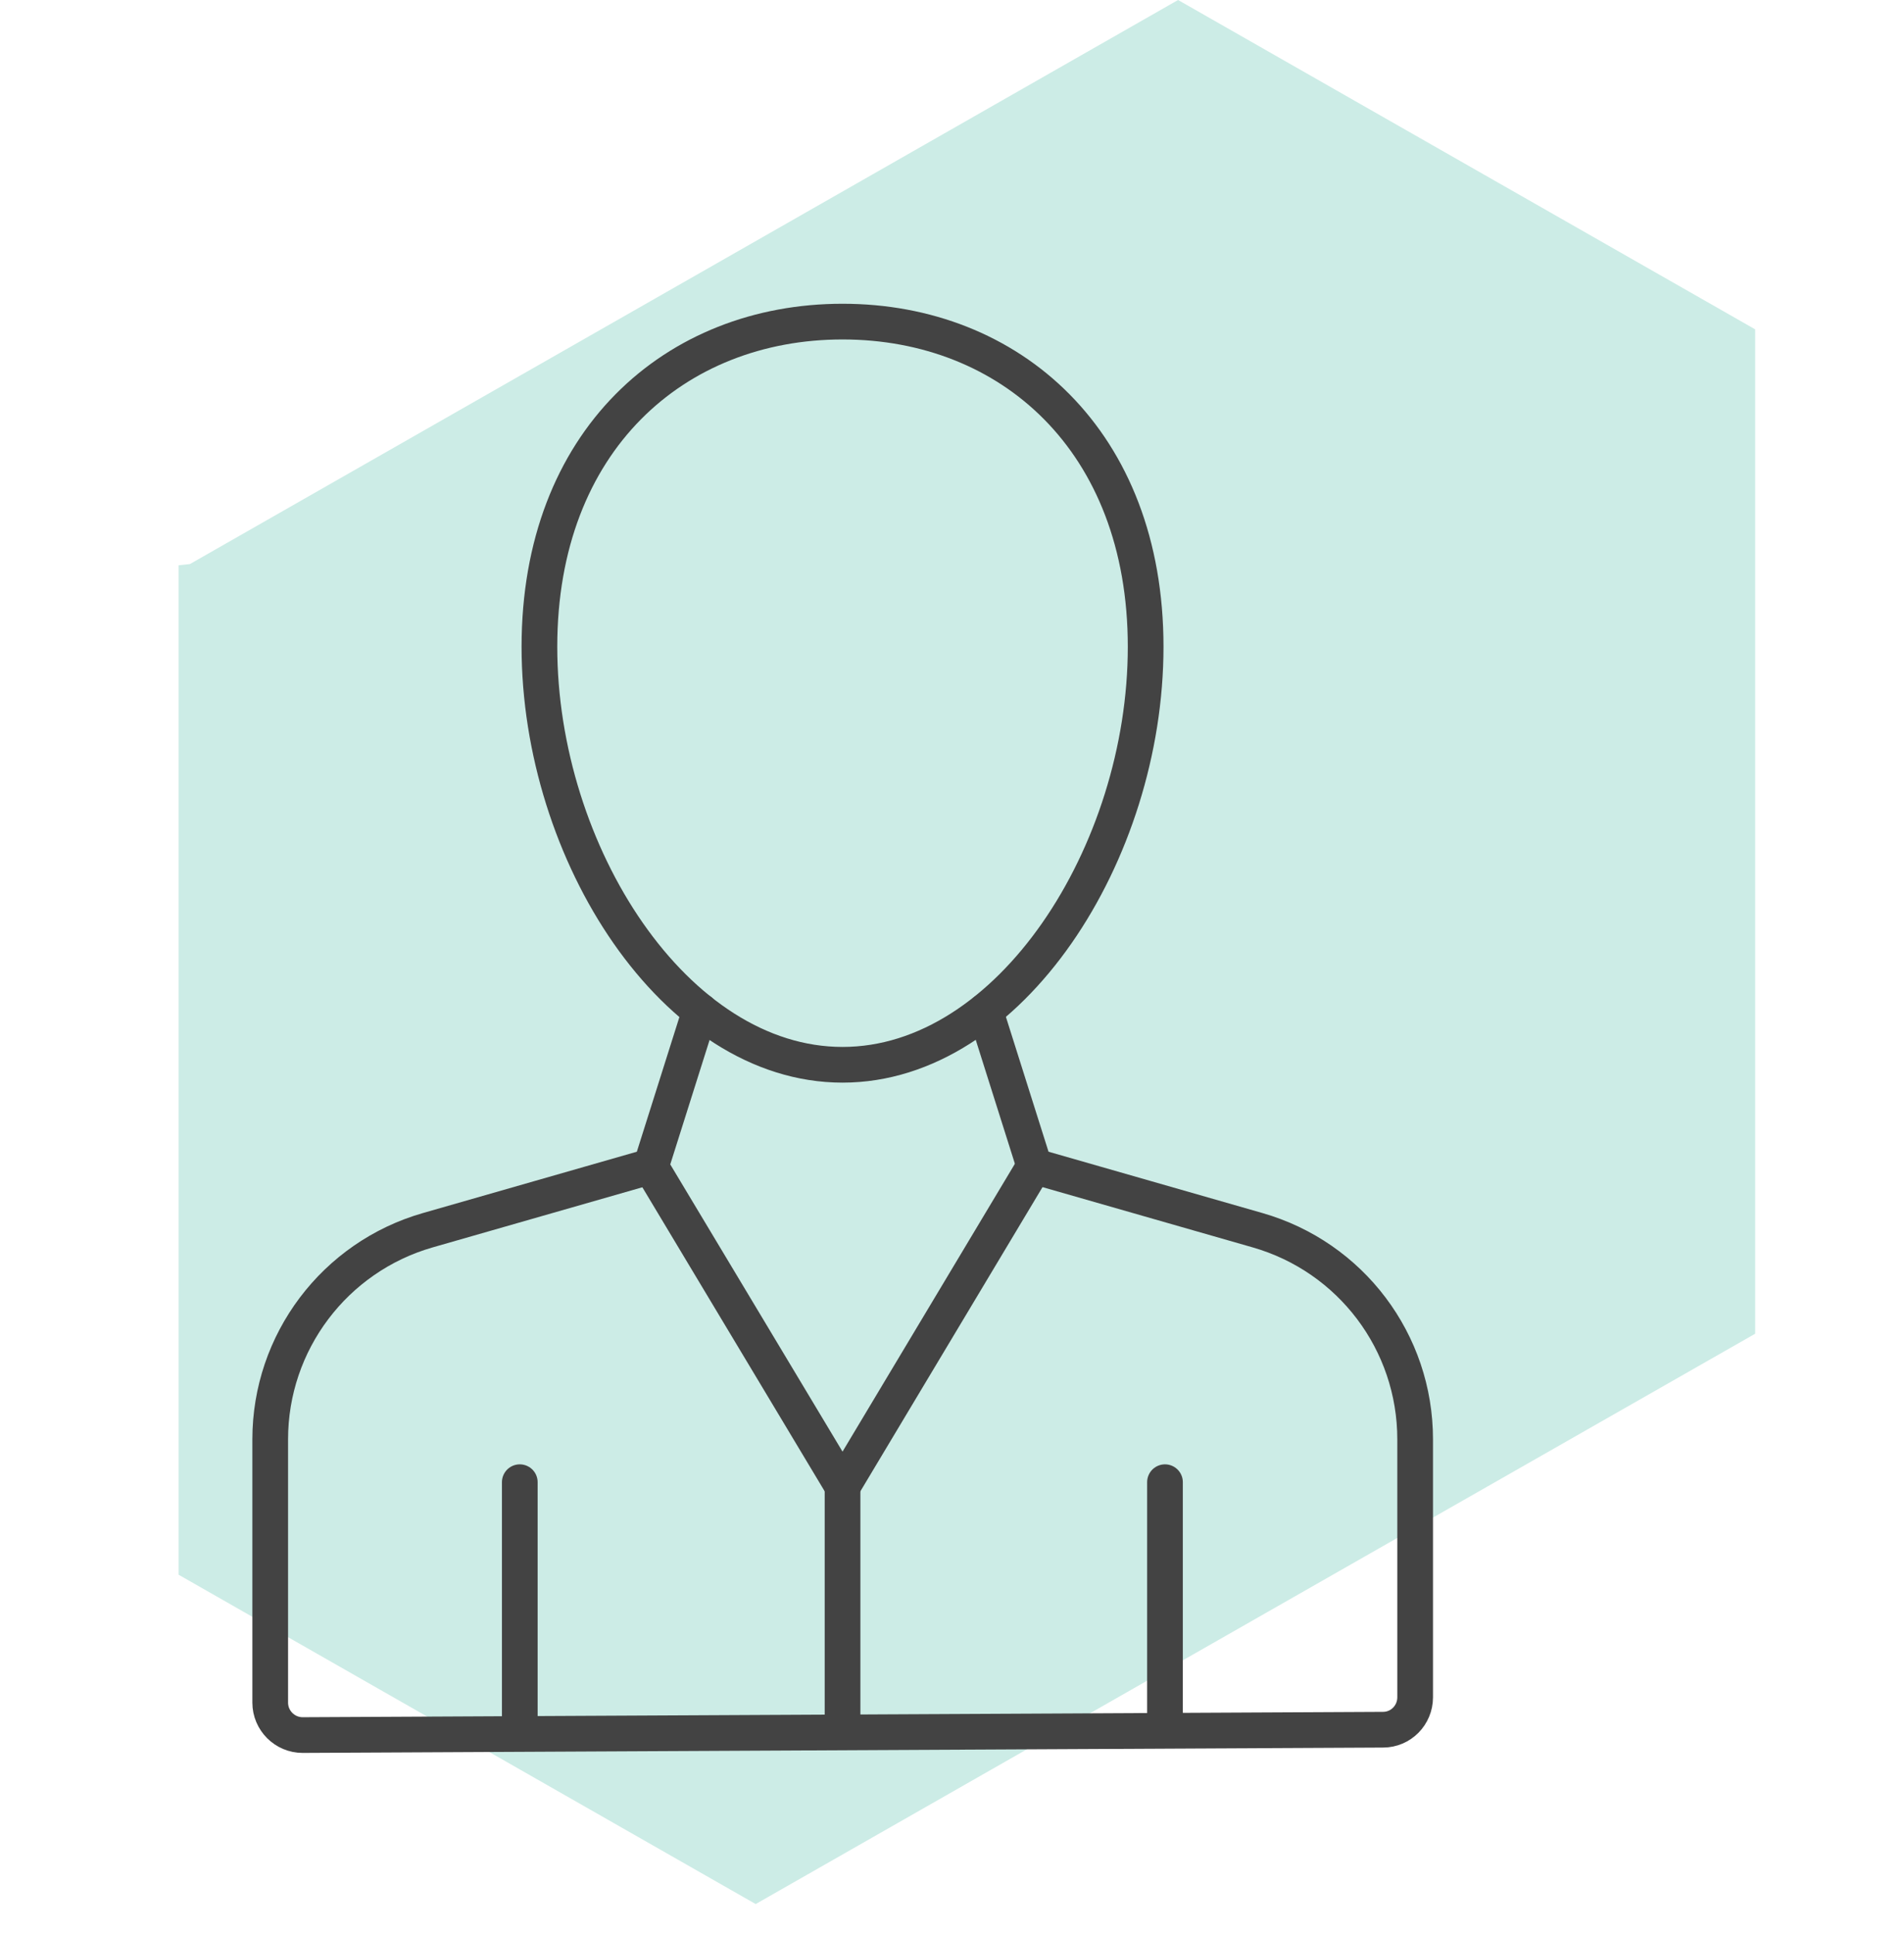
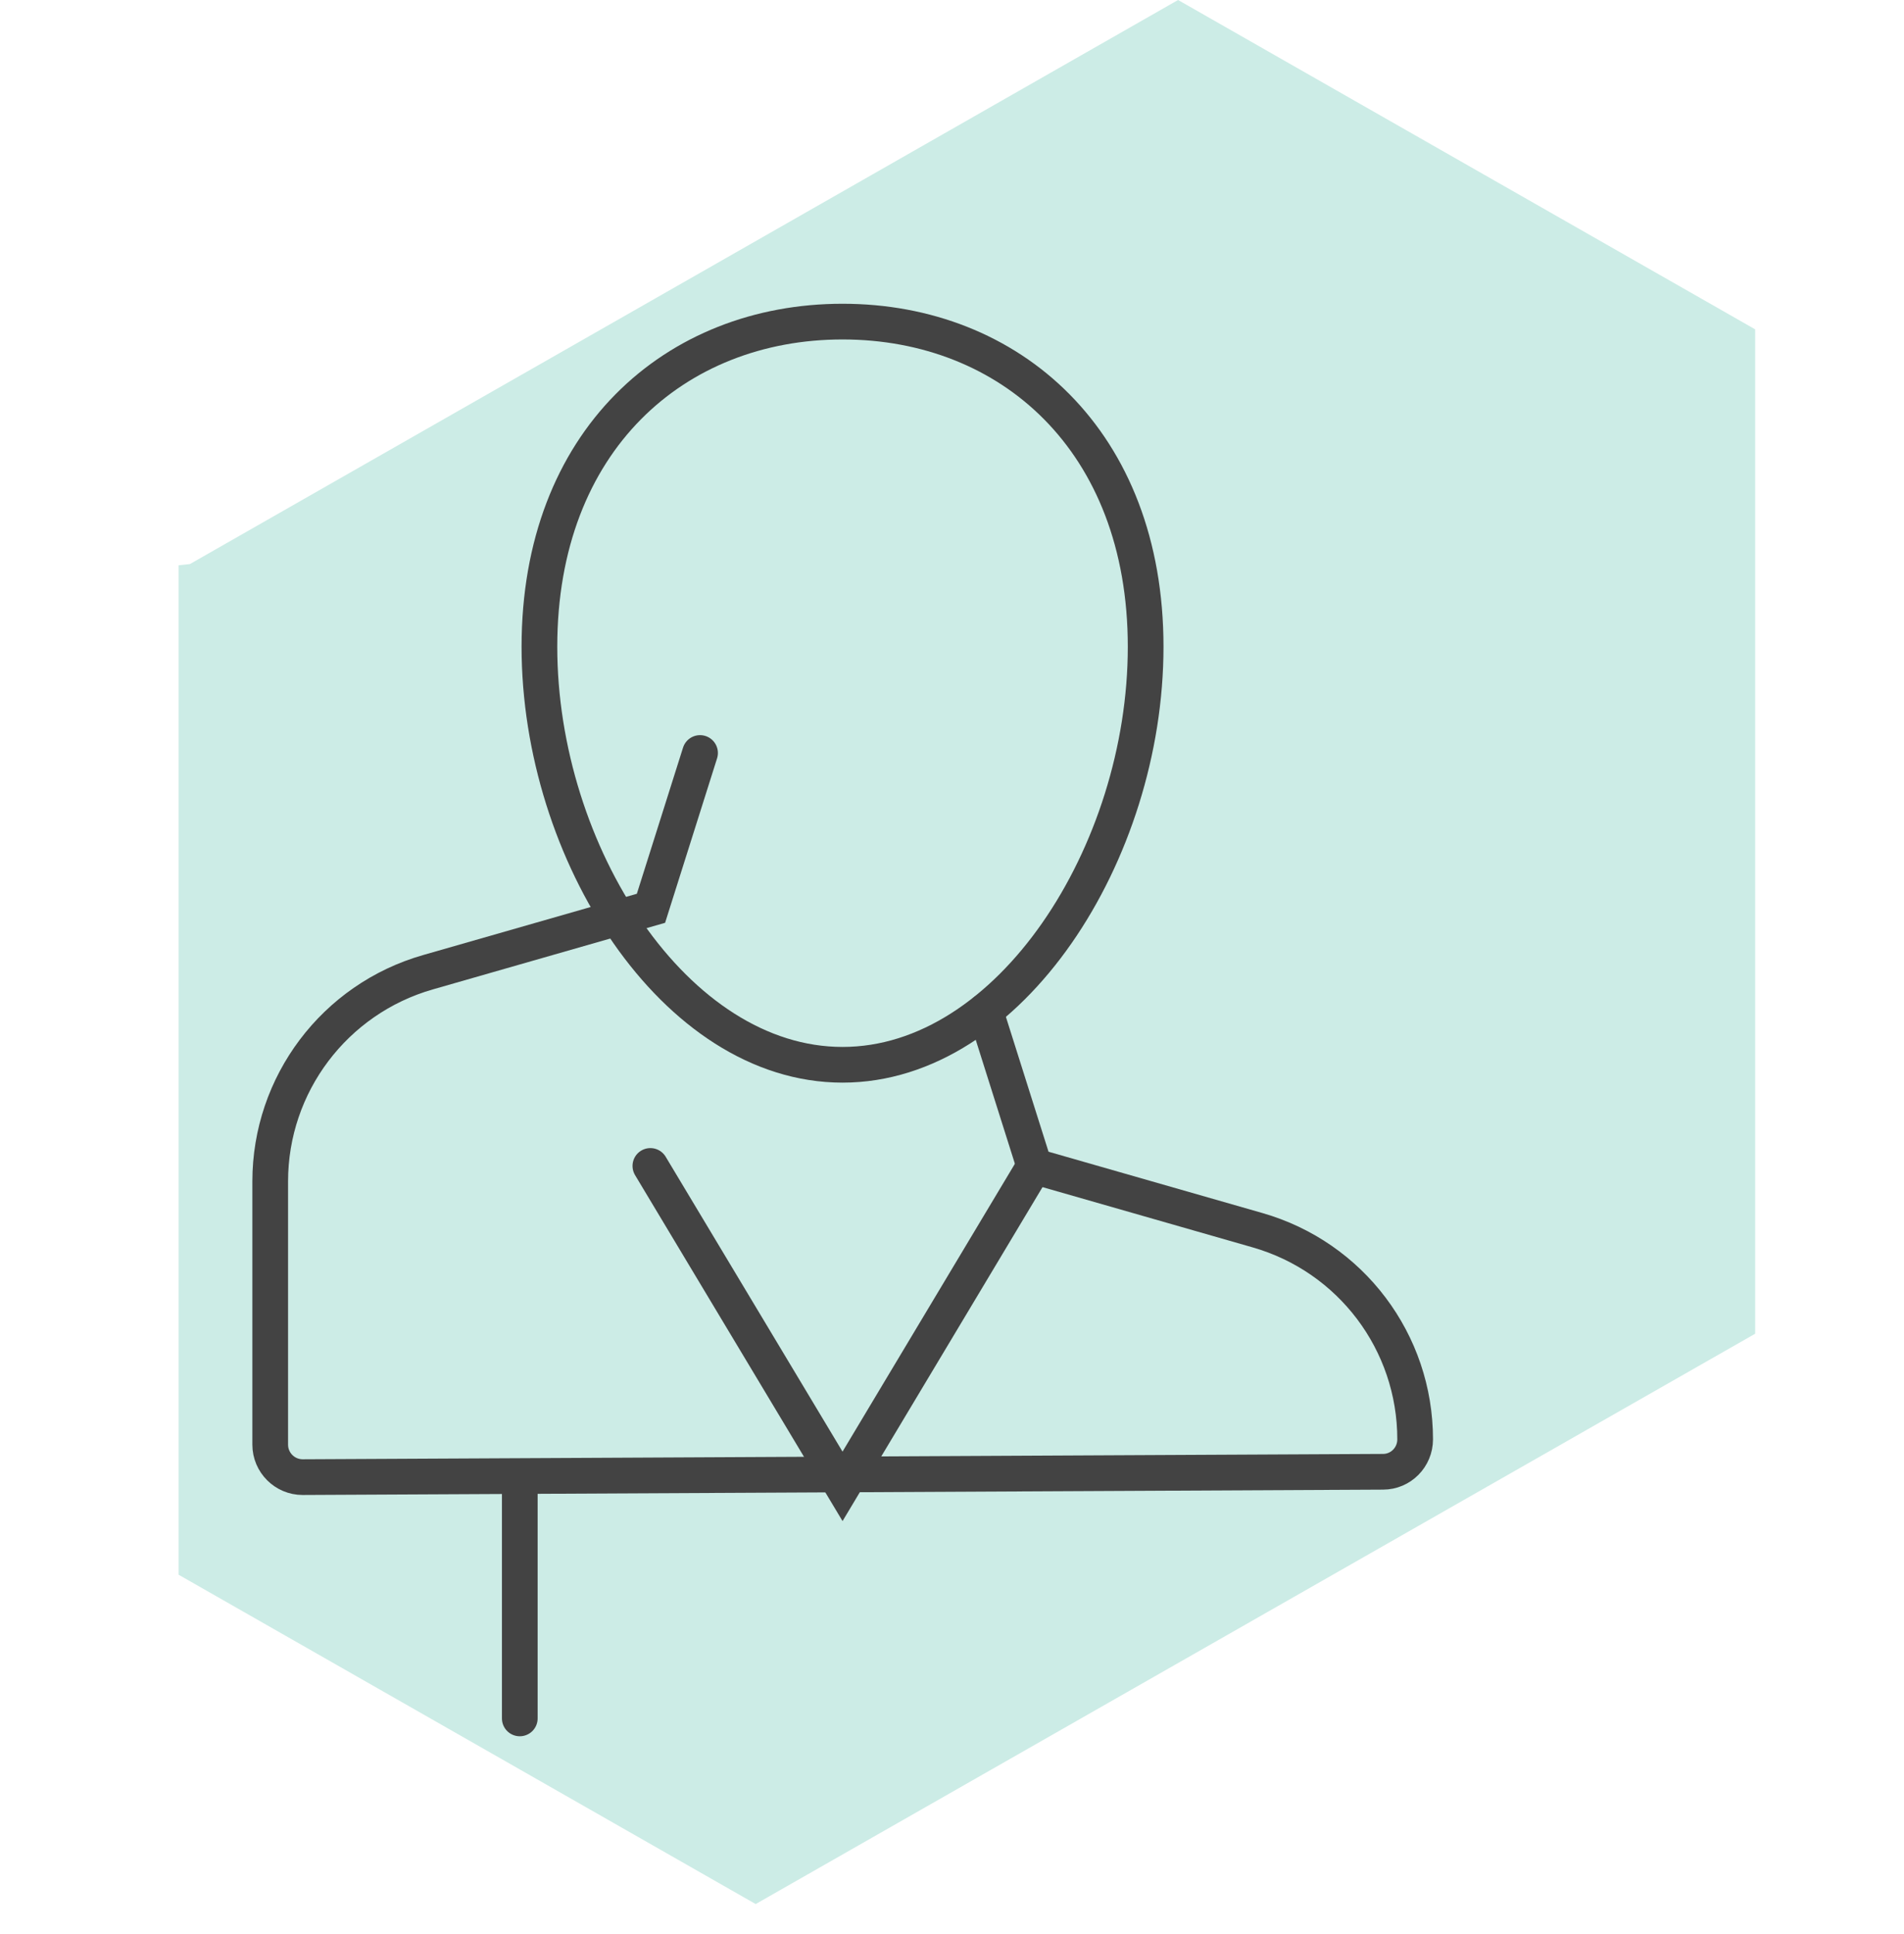
<svg xmlns="http://www.w3.org/2000/svg" id="Layer_1" data-name="Layer 1" width="22.58mm" height="22.93mm" viewBox="0 0 64 65">
  <polygon points="39.6 0 6.38 18.96 6 19 6 19.17 6 36 6 36.09 6 42.5 6 52.93 25.4 64 59 44.83 59 44 59 28 59 27.91 59 19 59 11.07 39.6 0" style="fill: #ccece6;" />
  <g>
    <g>
-       <path d="m33.12,33.98l1.65,5.22,7.5,2.15c3.14.9,5.3,3.76,5.3,7.03v8.67c0,.6-.48,1.09-1.08,1.09l-36.32.18c-.6,0-1.09-.49-1.09-1.09v-8.85c0-3.26,2.16-6.13,5.3-7.03l7.5-2.15h0l1.65-5.22" style="fill: none; stroke: #434343; stroke-linecap: round; stroke-miterlimit: 10; stroke-width: 1.2px;" />
+       <path d="m33.12,33.98l1.65,5.22,7.5,2.15c3.14.9,5.3,3.76,5.3,7.03c0,.6-.48,1.09-1.08,1.09l-36.32.18c-.6,0-1.09-.49-1.09-1.09v-8.85c0-3.26,2.16-6.13,5.3-7.03l7.5-2.15h0l1.65-5.22" style="fill: none; stroke: #434343; stroke-linecap: round; stroke-miterlimit: 10; stroke-width: 1.2px;" />
      <path d="m38.51,21.74c0,6.93-4.56,14.05-10.19,14.05s-10.19-7.12-10.19-14.05,4.56-10.93,10.19-10.93,10.19,4,10.19,10.93Z" style="fill: none; stroke: #434343; stroke-linecap: round; stroke-miterlimit: 10; stroke-width: 1.2px;" />
      <line x1="17.47" y1="57.76" x2="17.47" y2="49.82" style="fill: none; stroke: #434343; stroke-linecap: round; stroke-miterlimit: 10; stroke-width: 1.2px;" />
-       <line x1="39.16" y1="57.76" x2="39.16" y2="49.82" style="fill: none; stroke: #434343; stroke-linecap: round; stroke-miterlimit: 10; stroke-width: 1.2px;" />
    </g>
    <polyline points="21.86 39.19 28.32 49.96 34.77 39.19" style="fill: none; stroke: #434343; stroke-linecap: round; stroke-miterlimit: 10; stroke-width: 1.2px;" />
-     <line x1="28.32" y1="49.96" x2="28.32" y2="57.83" style="fill: none; stroke: #434343; stroke-linecap: round; stroke-miterlimit: 10; stroke-width: 1.2px;" />
  </g>
</svg>